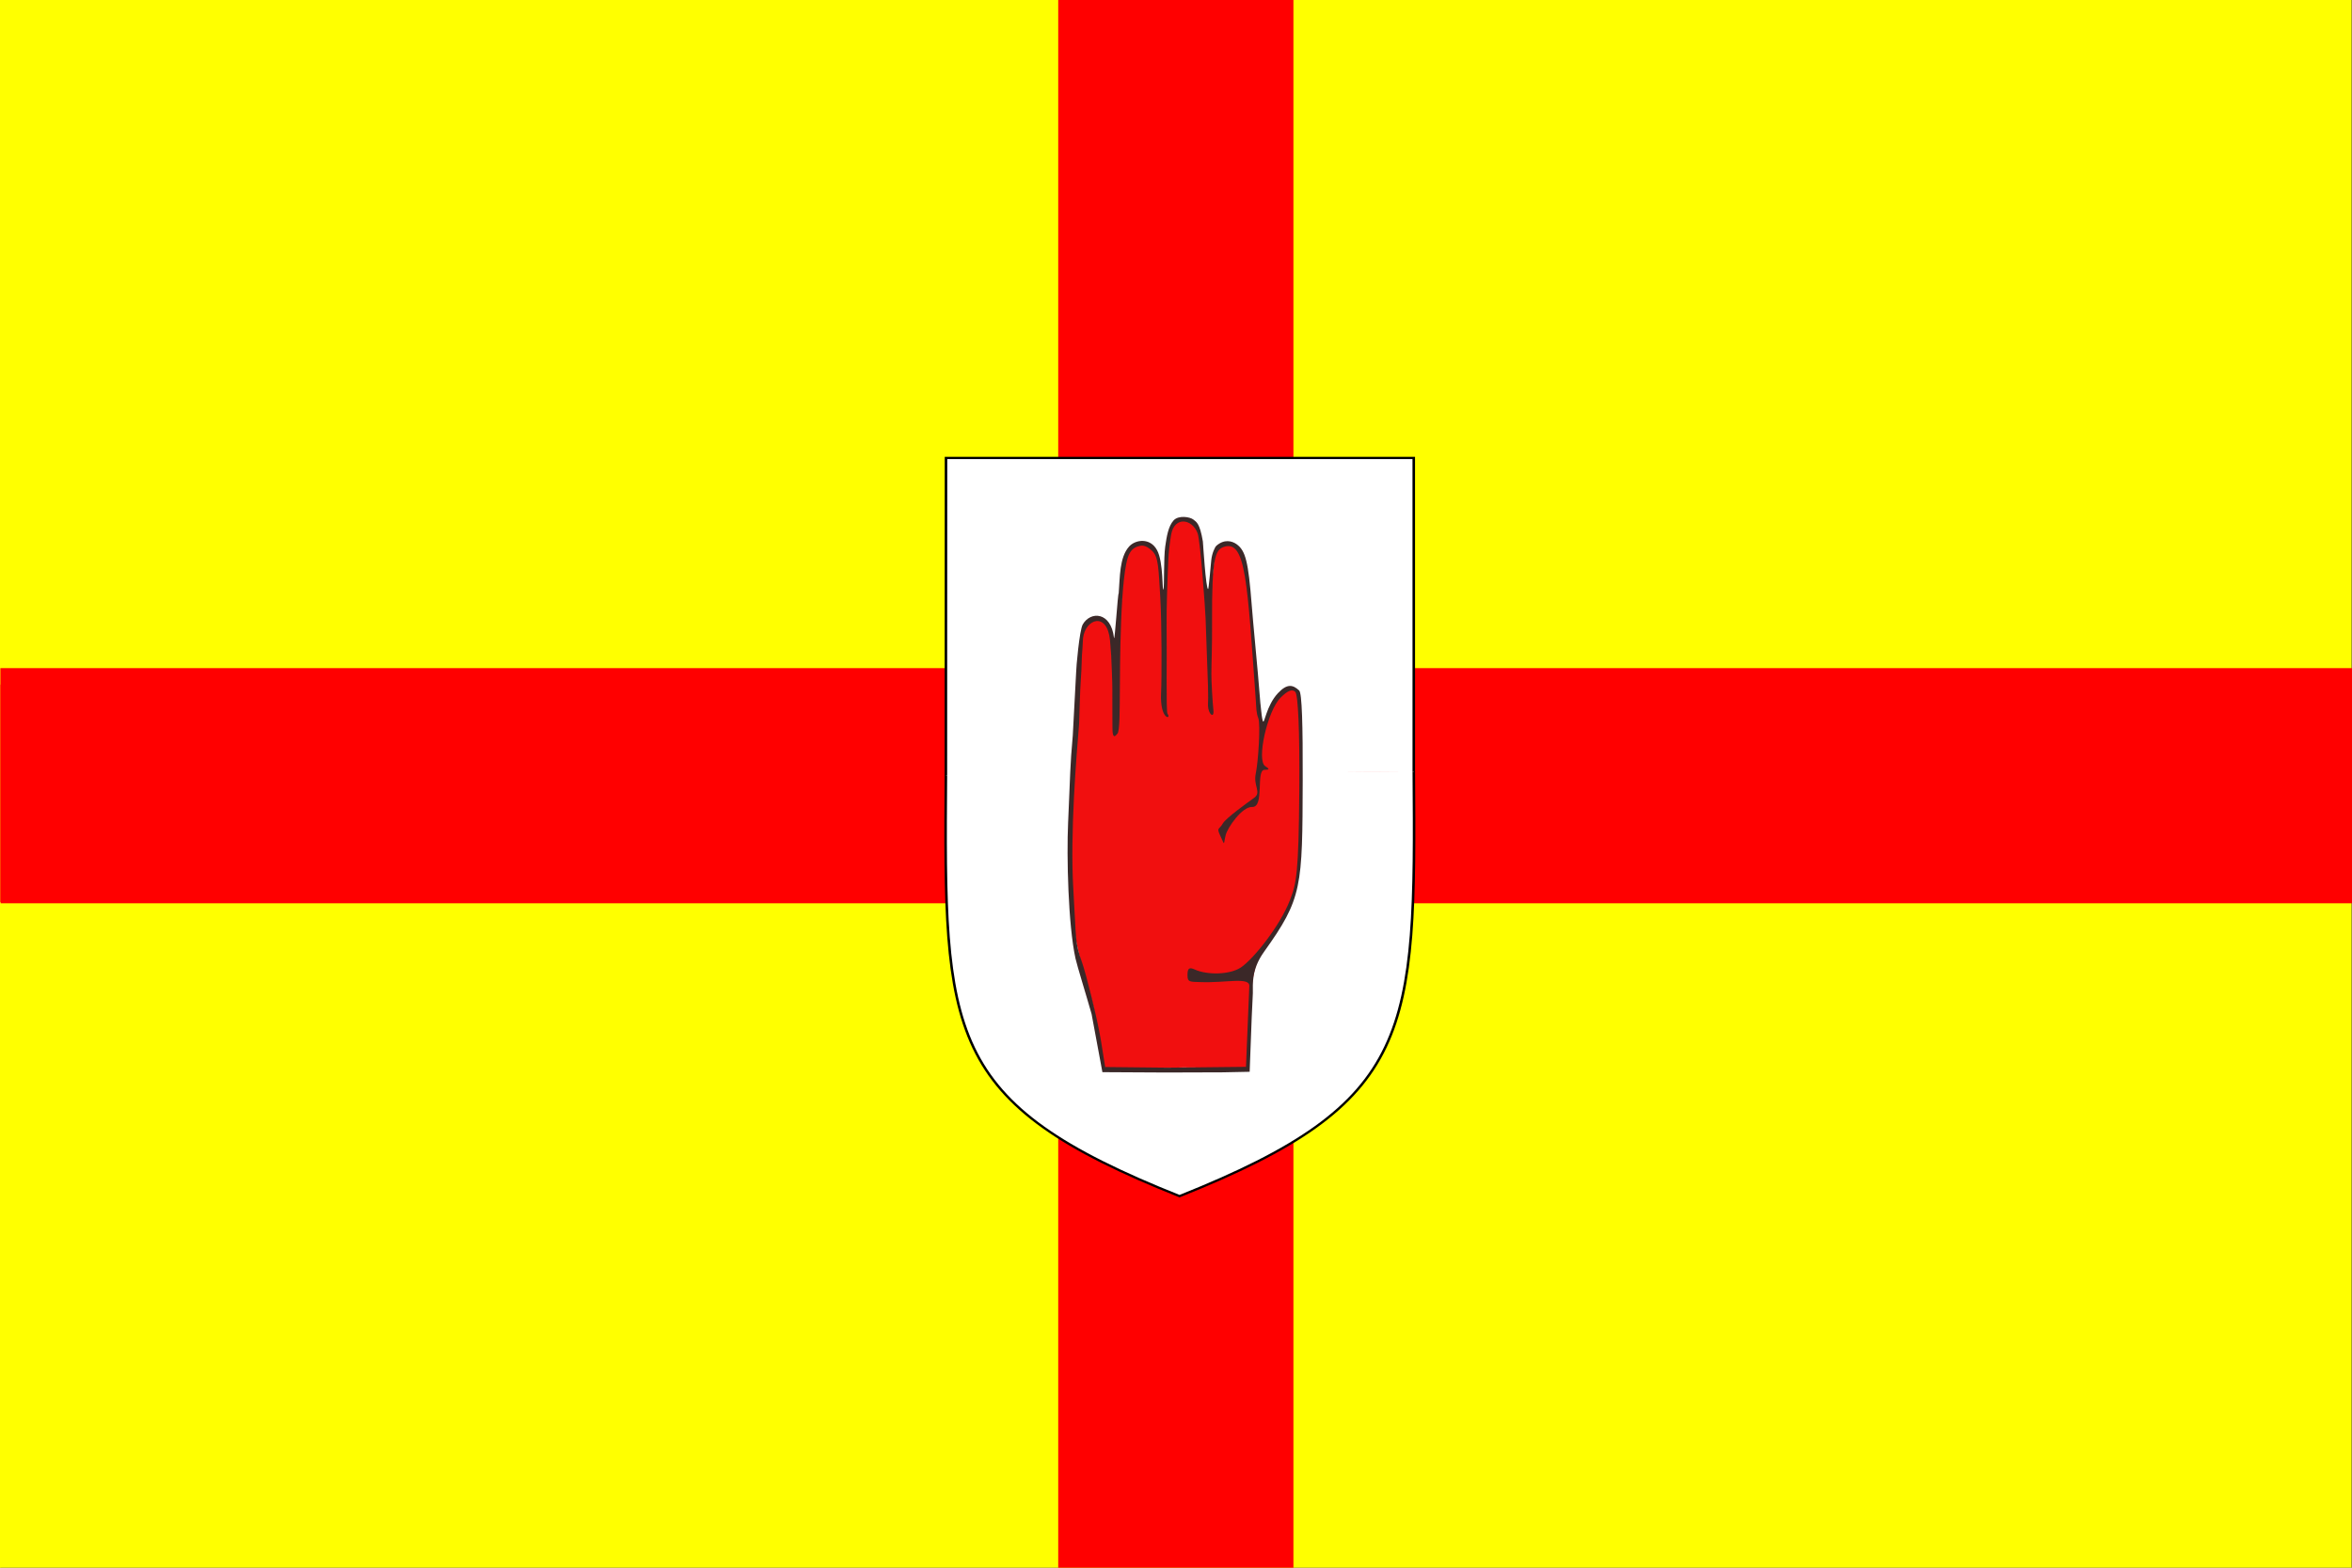
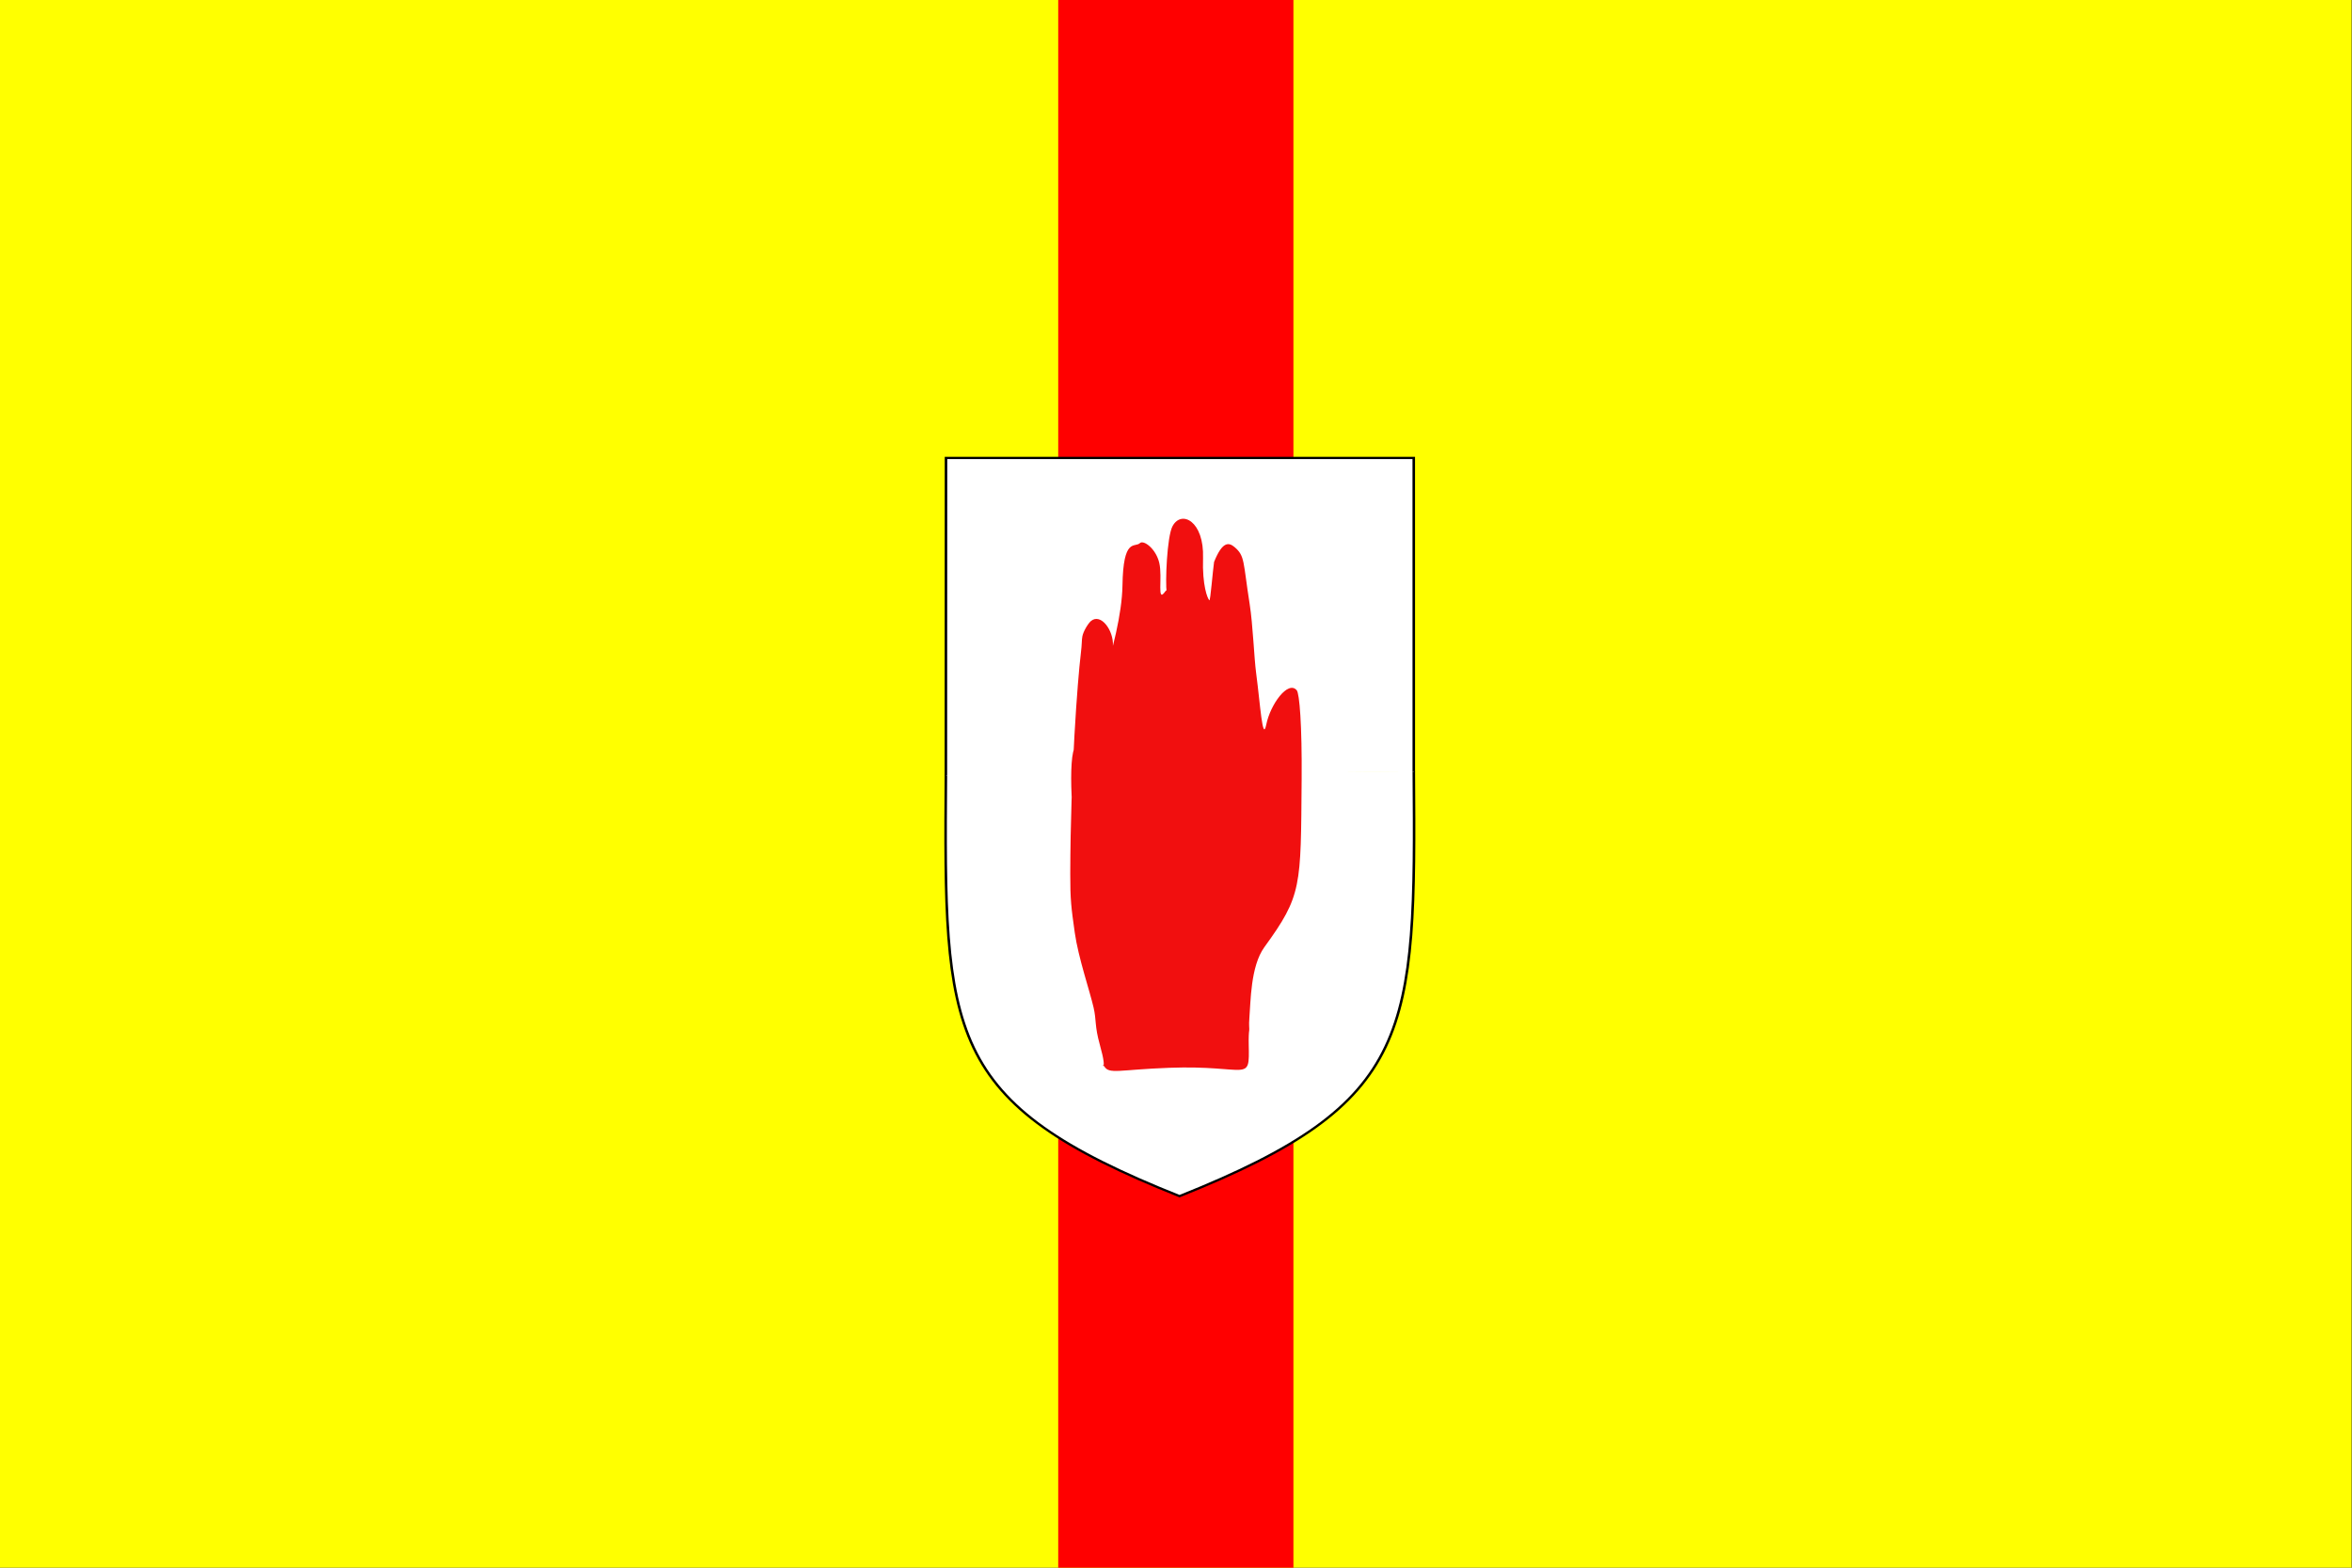
<svg xmlns="http://www.w3.org/2000/svg" xmlns:ns1="http://sodipodi.sourceforge.net/DTD/sodipodi-0.dtd" xmlns:ns2="http://www.inkscape.org/namespaces/inkscape" width="900" height="600" id="svg13274" ns1:version="0.32" ns2:version="0.45.1" version="1.0" ns1:docbase="C:\Documents and Settings\DC\My Documents\svg" ns1:docname="900600ulster4.svg" ns2:output_extension="org.inkscape.output.svg.inkscape">
  <rect width="100%" height="100%" fill="#333333" stroke="none" />
  <defs id="defs13276" />
  <ns1:namedview ns2:document-units="mm" pagecolor="#ffffff" bordercolor="#666666" borderopacity="1.0" ns2:pageopacity="0.0" ns2:pageshadow="2" ns2:zoom="0.43415837" ns2:cx="264.06672" ns2:cy="334.8476" ns2:current-layer="layer1" id="namedview13278" height="600px" width="900px" ns2:window-width="1280" ns2:window-height="744" ns2:window-x="0" ns2:window-y="22" showgrid="false" />
  <g ns2:label="Layer 1" ns2:groupmode="layer" id="layer1">
    <g id="g11991" transform="translate(-2.2169738e-6,300)">
      <rect style="fill:#ffff00;fill-opacity:1" id="rect10237" width="899.849" height="600" x="2.2169738e-006" y="-300" />
      <rect style="fill:#ff0000;fill-opacity:1" id="rect10239" width="90" height="600" x="404.932" y="-300" />
-       <rect style="fill:#ff0000;fill-opacity:1" id="rect10241" width="899.849" height="90" x="0.151" y="-44.286" />
-       <rect style="fill:#ffff00;fill-opacity:1" id="rect10251" width="0.173" height="254.71" x="-0.176" y="45.282" transform="scale(-1,1)" />
      <g transform="matrix(1,0,0,0.886,0,5.153)" id="g11984">
        <path ns1:nodetypes="ccc" id="path10245" d="M 361.946,-9.881 C 361.26,102.685 361.226,131.783 451.356,172.289 C 541.184,131.822 541.754,102.217 540.996,-11.28" style="fill:#ffffff;fill-opacity:1;fill-rule:evenodd;stroke:#000000;stroke-width:0.967px;stroke-linecap:butt;stroke-linejoin:miter;stroke-opacity:1" />
        <path style="fill:#ffffff;fill-opacity:1;fill-rule:evenodd;stroke:#000000;stroke-width:0.968px;stroke-linecap:butt;stroke-linejoin:miter;stroke-opacity:1" d="M 361.943,-9.473 L 361.99,-146.594 L 540.977,-146.594 L 540.99,-11.066" id="path10247" ns1:nodetypes="cccc" />
-         <rect y="-48.697" x="2.2169738e-006" height="93.981" width="0.153" id="rect10249" style="fill:#ff0000;fill-opacity:1" />
-         <path ns1:nodetypes="cssssssssssssssssssssssssssssssc" id="path10255" d="M 422.546,116.202 C 420.438,114.044 424.312,120.823 420.848,106.85 C 418.813,98.642 419.602,96.409 418.469,90.841 C 416.983,83.541 412.614,69.253 411.268,58.488 C 409.902,47.575 409.517,44.242 409.539,33.103 C 409.629,-10.997 412.394,-50.978 413.523,-61.486 C 414.109,-66.95 413.856,-67.586 414.169,-69.51 C 414.523,-71.68 416.363,-75.114 417.476,-76.161 C 421.223,-79.687 426.155,-72.143 425.862,-65.518 C 417.927,113.809 405.328,-15.399 411.569,-21.993 C 414.802,-25.409 429.189,-67.46 429.515,-91.453 C 429.801,-112.465 434.193,-107.673 436.199,-109.811 C 437.606,-111.31 442.329,-107.399 443.599,-101.273 C 444.934,-94.836 442.534,-83.48 445.926,-88.994 C 449.252,-94.401 452.477,-44.736 446.432,-88.524 C 445.858,-92.684 446.525,-112.618 448.672,-117.122 C 452.077,-124.262 460.802,-119.345 460.349,-103.339 C 460.014,-91.532 462.043,-85.844 462.776,-85.094 C 463.143,-84.718 464.088,-97.992 464.566,-101.662 C 465.053,-105.399 463.414,-101.729 466.41,-107.908 C 467.792,-110.758 470.259,-110.113 472.378,-108.114 C 476.447,-104.273 475.633,-101.748 478.183,-83.521 C 479.447,-74.486 479.86,-60.417 480.691,-53.402 C 482.234,-40.372 483.119,-23.517 484.534,-31.39 C 486.123,-40.228 492.896,-50.649 496.199,-46.239 C 497.251,-44.834 498.248,-31.299 498.077,-7.481 C 497.746,38.853 498.218,42.325 483.806,64.747 C 478.489,73.018 478.599,88.413 478.076,95.29 C 477.818,98.685 478.136,99.912 478.012,100.732 C 477.888,101.552 477.767,103.714 477.826,106.72 C 478.164,123.83 477.907,115.573 447.361,116.844 C 428.146,117.644 424.413,119.772 422.546,116.202 z " style="fill:#f10f0f" />
-         <path style="fill:#3b2828" d="M 411.791,-54.082 C 411.786,-54.918 412.095,-59.435 412.567,-64.059 C 413.039,-68.684 413.674,-73.417 414.32,-74.686 C 417.277,-80.486 425.109,-80.256 426.268,-68.925 C 426.532,-66.345 427.726,-88.308 428.07,-88.092 C 428.569,-94.972 428.305,-103.598 432.053,-108.332 C 434.414,-111.315 440.112,-112.347 442.773,-106.722 C 445.279,-101.425 444.65,-88.426 445.197,-89.844 C 445.558,-90.78 445.242,-103.37 445.876,-108.329 C 446.425,-112.622 447.04,-117.096 449.094,-119.631 C 450.98,-121.959 455.375,-121.144 456.656,-119.977 C 457.835,-118.903 459.104,-118.408 460.283,-110.518 C 460.322,-110.258 461.422,-89.775 462.296,-89.963 C 462.514,-90.01 463.274,-100.042 463.494,-102.434 C 463.763,-105.356 464.848,-108.069 465.466,-108.68 C 468.439,-111.62 471.397,-110.772 473.157,-109.364 C 476.662,-106.557 477.677,-101.643 478.96,-83.274 C 479.6,-74.112 480.793,-60.811 481.313,-53.749 C 481.954,-45.032 482.62,-34.673 483.233,-32.933 C 483.833,-31.231 484.47,-39.493 489.001,-44.976 C 492.599,-49.33 494.799,-48.584 497.135,-46.14 C 498.207,-45.02 498.55,-31.319 498.486,-7.472 C 498.363,38.903 498.389,43.545 483.686,66.746 C 478.713,74.594 479.473,80.719 479.41,84.619 L 478.973,95.056 L 478.186,118.567 L 467.969,118.801 L 446.111,118.88 L 421.839,118.732 L 417.702,93.628 C 415.69,85.599 412.165,72.811 411.55,69.667 C 408.716,55.17 408.135,25.341 408.707,11.195 C 409.622,-11.413 409.394,-12.568 410.501,-26.687 M 414.161,-63.547 C 413.891,-61.458 413.958,-56.025 413.598,-51.145 C 413.237,-46.264 413.017,-33.041 412.924,-31.763 C 411.906,-17.814 409.408,15.698 410.71,39.655 C 411.91,61.75 411.228,62.376 414.065,71.373 C 415.462,75.803 419.919,95.556 421.265,104.996 L 422.905,116.506 L 446.697,116.787 L 476.779,116.428 L 478.055,81.577 C 478.273,77.49 469.205,80.217 459.605,79.831 C 455.346,79.66 454.396,79.976 454.396,76.852 C 454.396,73.809 455.027,73.275 457.261,74.424 C 461.719,76.717 470.389,76.791 474.789,73.529 C 479.489,70.045 489.766,55.691 493.634,44.334 C 496.043,37.261 496.949,33.278 497.191,-3.508 C 497.358,-29.005 496.714,-44.336 495.634,-45.558 C 494.458,-46.889 492.72,-46.109 489.998,-43.03 C 484.964,-37.334 480.721,-15.911 484.141,-13.458 C 485.876,-12.213 485.817,-11.892 483.851,-11.87 C 480.44,-11.83 483.987,4.41 479.156,4.172 C 475.268,3.98 469.74,13.077 469.017,16.284 C 468.088,20.402 468.864,21.255 466.998,16.734 C 465.394,12.85 466.436,14.238 467.966,11.225 C 469.103,8.985 477.327,2.32 479.923,0.212 C 482.801,-2.126 479.527,-4.947 480.512,-10.188 C 481.511,-15.502 482.389,-31.633 481.487,-34.192 C 480.664,-36.527 480.711,-39.156 480.573,-41.306 C 477.258,-92.993 476.769,-111.513 468.231,-108.141 C 465,-106.864 463.685,-103.206 463.8,-76.157 C 463.849,-64.437 463.577,-59.67 463.539,-53.317 C 463.52,-50.141 463.996,-40.71 464.306,-37.75 C 464.715,-33.862 462.391,-35.697 462.239,-39.579 C 462.163,-41.506 462.604,-40.259 461.914,-58.566 L 461.318,-77.459 C 461.222,-80.497 459.354,-110.692 458.291,-113.995 C 456.256,-120.325 449.442,-121.512 448.147,-113.532 C 447.61,-110.225 447.164,-105.283 447.066,-102.749 C 446.689,-93.033 446.326,-81.358 446.41,-74.167 C 446.578,-59.786 446.134,-36.968 446.752,-36.064 C 448.44,-33.597 443.756,-33.177 444.293,-45.212 C 444.56,-51.21 444.569,-75.378 443.999,-86.06 C 443.299,-99.189 443.297,-103.825 440.866,-106.455 C 438.032,-109.522 436.393,-108.64 435.794,-108.491 C 433.322,-107.873 432.474,-105.843 432.131,-105.124 C 428.506,-97.518 428.592,-54.172 428.515,-46.276 C 428.437,-38.313 428.557,-28.011 427.502,-27.407 C 427.308,-27.296 425.593,-23.847 425.684,-30.46 C 425.71,-32.365 425.594,-44.639 425.65,-46.531 C 425.707,-48.424 425.251,-60.525 425.201,-61.265 L 424.749,-67.834 C 423.661,-80.331 415.365,-77.13 414.428,-68.786" id="path10257" ns1:nodetypes="cssscsssssssssssssssssscccccccssccsssscccccsssssssssssssssssssssssccssssssssssssssccc" />
+         <path ns1:nodetypes="cssssssssssssssssssssssssssssssc" id="path10255" d="M 422.546,116.202 C 420.438,114.044 424.312,120.823 420.848,106.85 C 418.813,98.642 419.602,96.409 418.469,90.841 C 416.983,83.541 412.614,69.253 411.268,58.488 C 409.902,47.575 409.517,44.242 409.539,33.103 C 409.629,-10.997 412.394,-50.978 413.523,-61.486 C 414.109,-66.95 413.856,-67.586 414.169,-69.51 C 414.523,-71.68 416.363,-75.114 417.476,-76.161 C 421.223,-79.687 426.155,-72.143 425.862,-65.518 C 417.927,113.809 405.328,-15.399 411.569,-21.993 C 414.802,-25.409 429.189,-67.46 429.515,-91.453 C 429.801,-112.465 434.193,-107.673 436.199,-109.811 C 437.606,-111.31 442.329,-107.399 443.599,-101.273 C 444.934,-94.836 442.534,-83.48 445.926,-88.994 C 449.252,-94.401 452.477,-44.736 446.432,-88.524 C 445.858,-92.684 446.525,-112.618 448.672,-117.122 C 452.077,-124.262 460.802,-119.345 460.349,-103.339 C 460.014,-91.532 462.043,-85.844 462.776,-85.094 C 463.143,-84.718 464.088,-97.992 464.566,-101.662 C 467.792,-110.758 470.259,-110.113 472.378,-108.114 C 476.447,-104.273 475.633,-101.748 478.183,-83.521 C 479.447,-74.486 479.86,-60.417 480.691,-53.402 C 482.234,-40.372 483.119,-23.517 484.534,-31.39 C 486.123,-40.228 492.896,-50.649 496.199,-46.239 C 497.251,-44.834 498.248,-31.299 498.077,-7.481 C 497.746,38.853 498.218,42.325 483.806,64.747 C 478.489,73.018 478.599,88.413 478.076,95.29 C 477.818,98.685 478.136,99.912 478.012,100.732 C 477.888,101.552 477.767,103.714 477.826,106.72 C 478.164,123.83 477.907,115.573 447.361,116.844 C 428.146,117.644 424.413,119.772 422.546,116.202 z " style="fill:#f10f0f" />
      </g>
    </g>
  </g>
</svg>